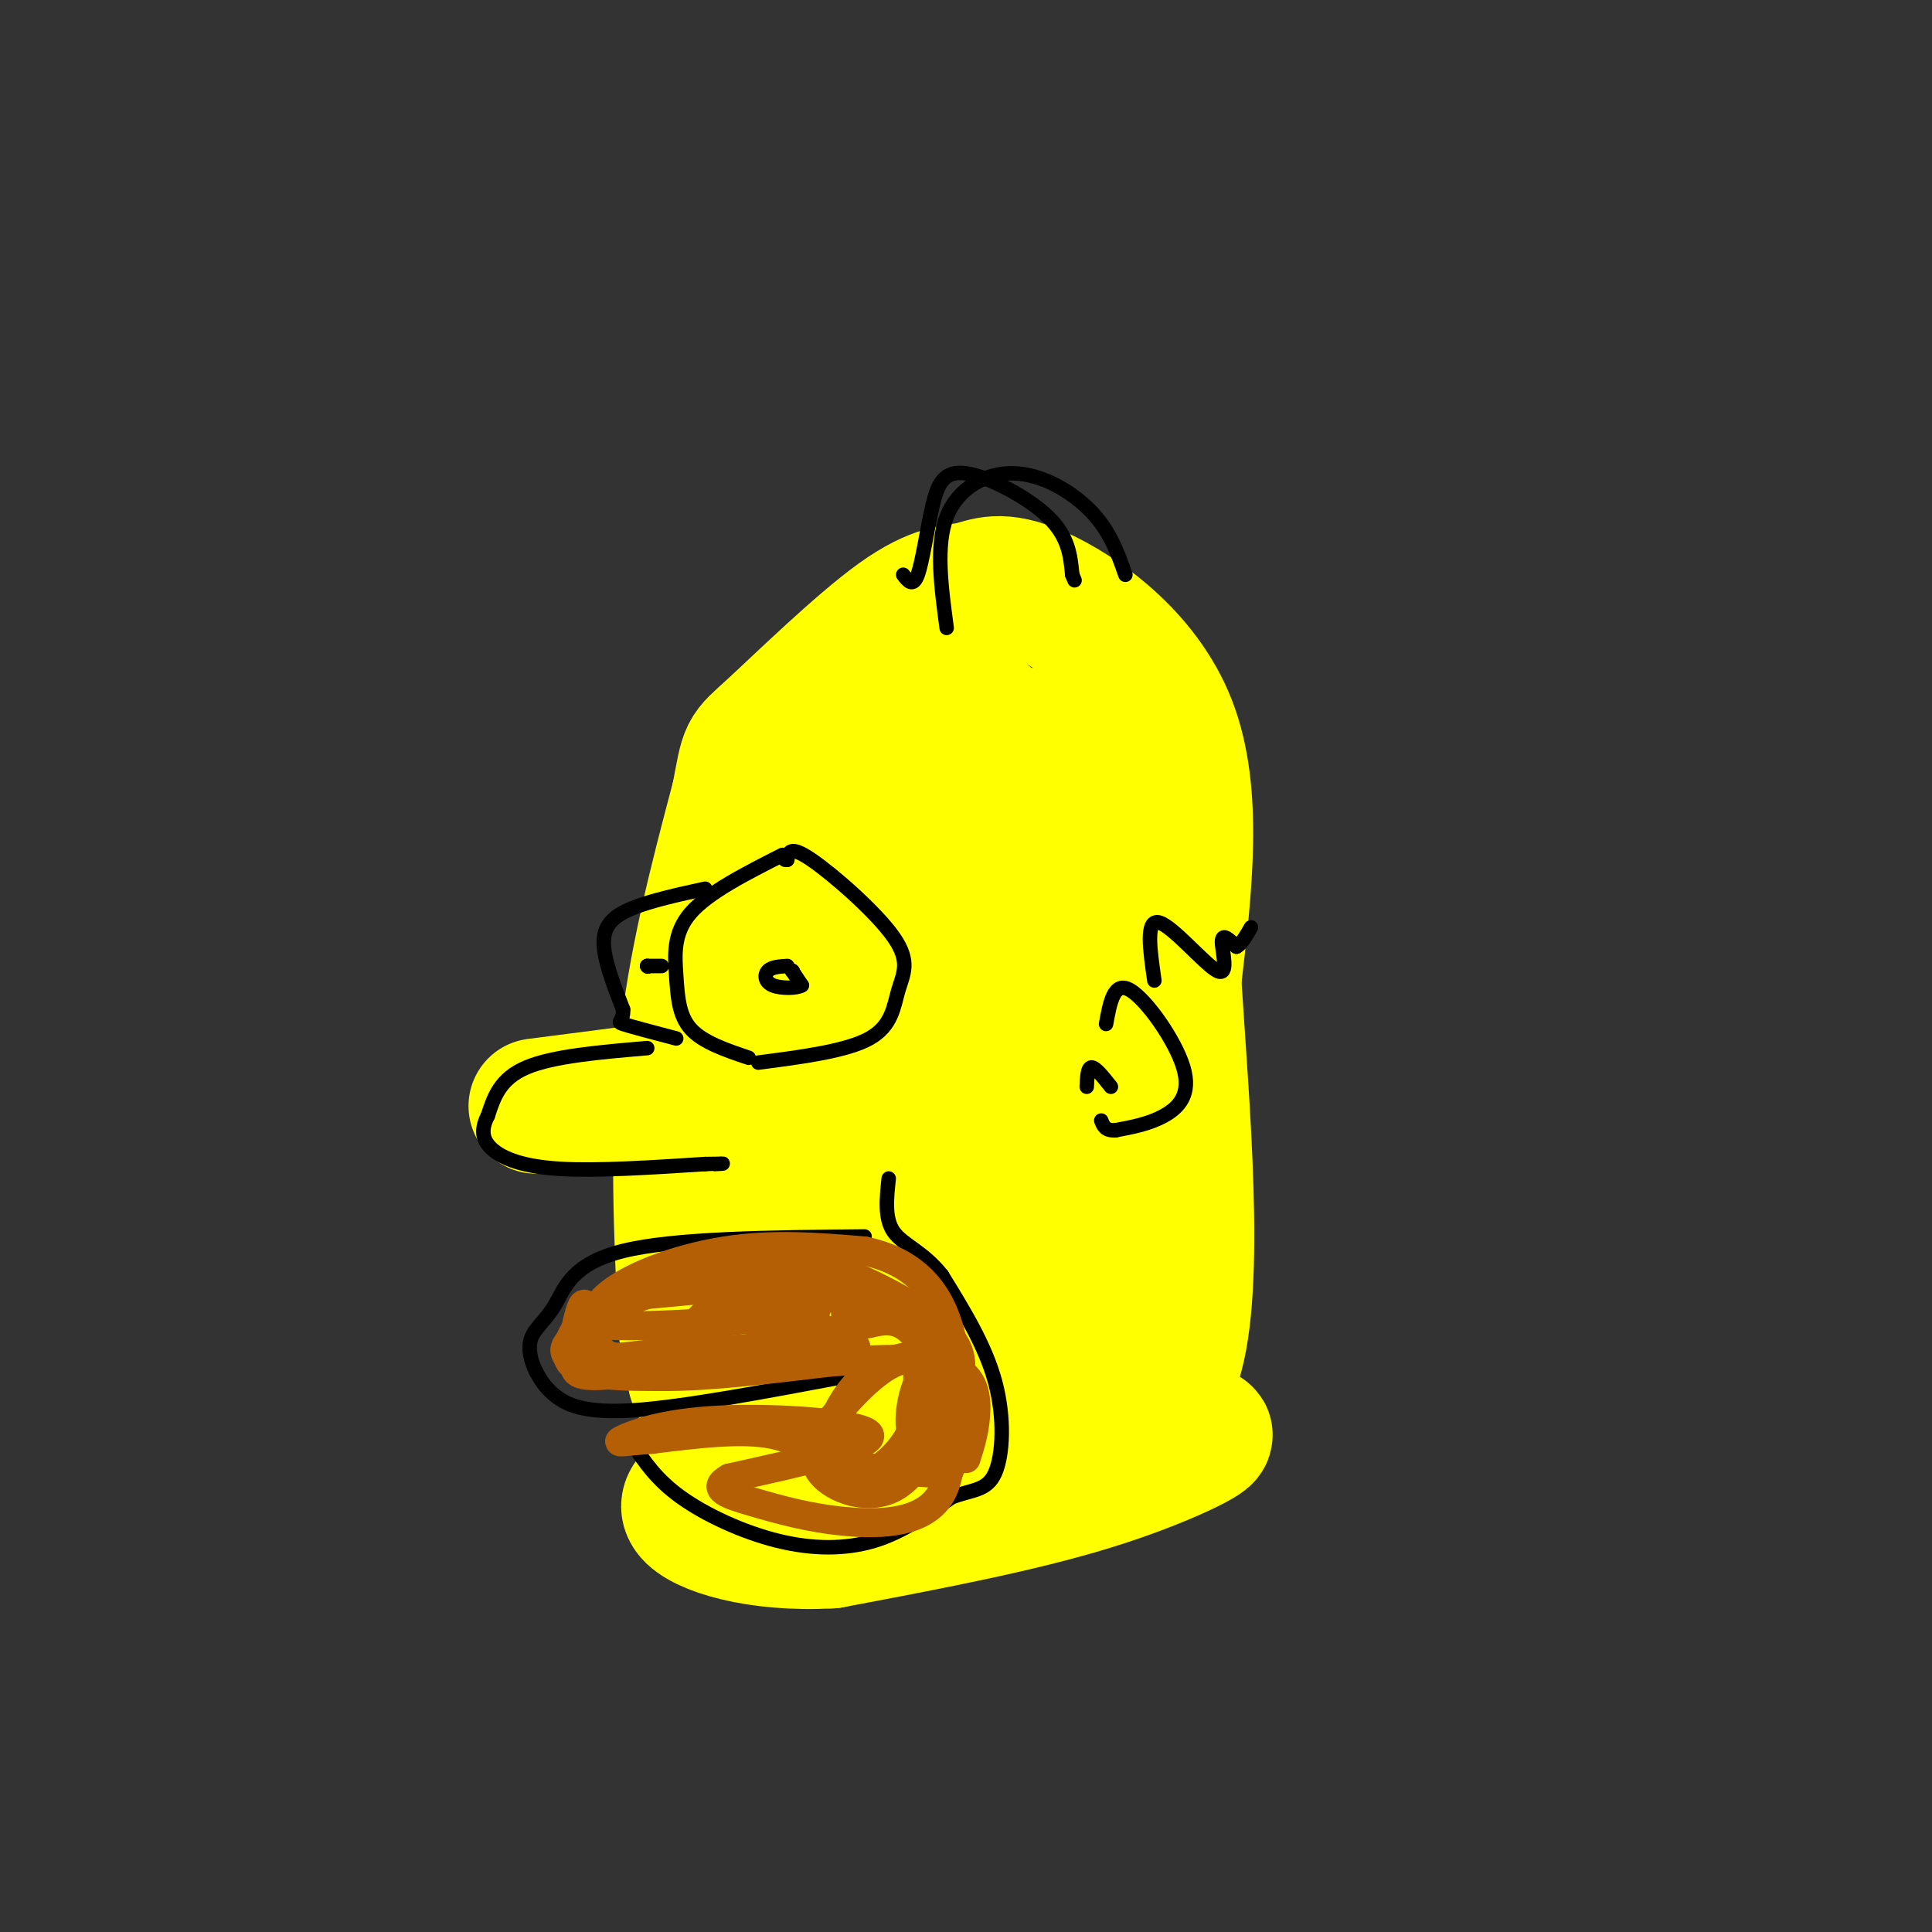
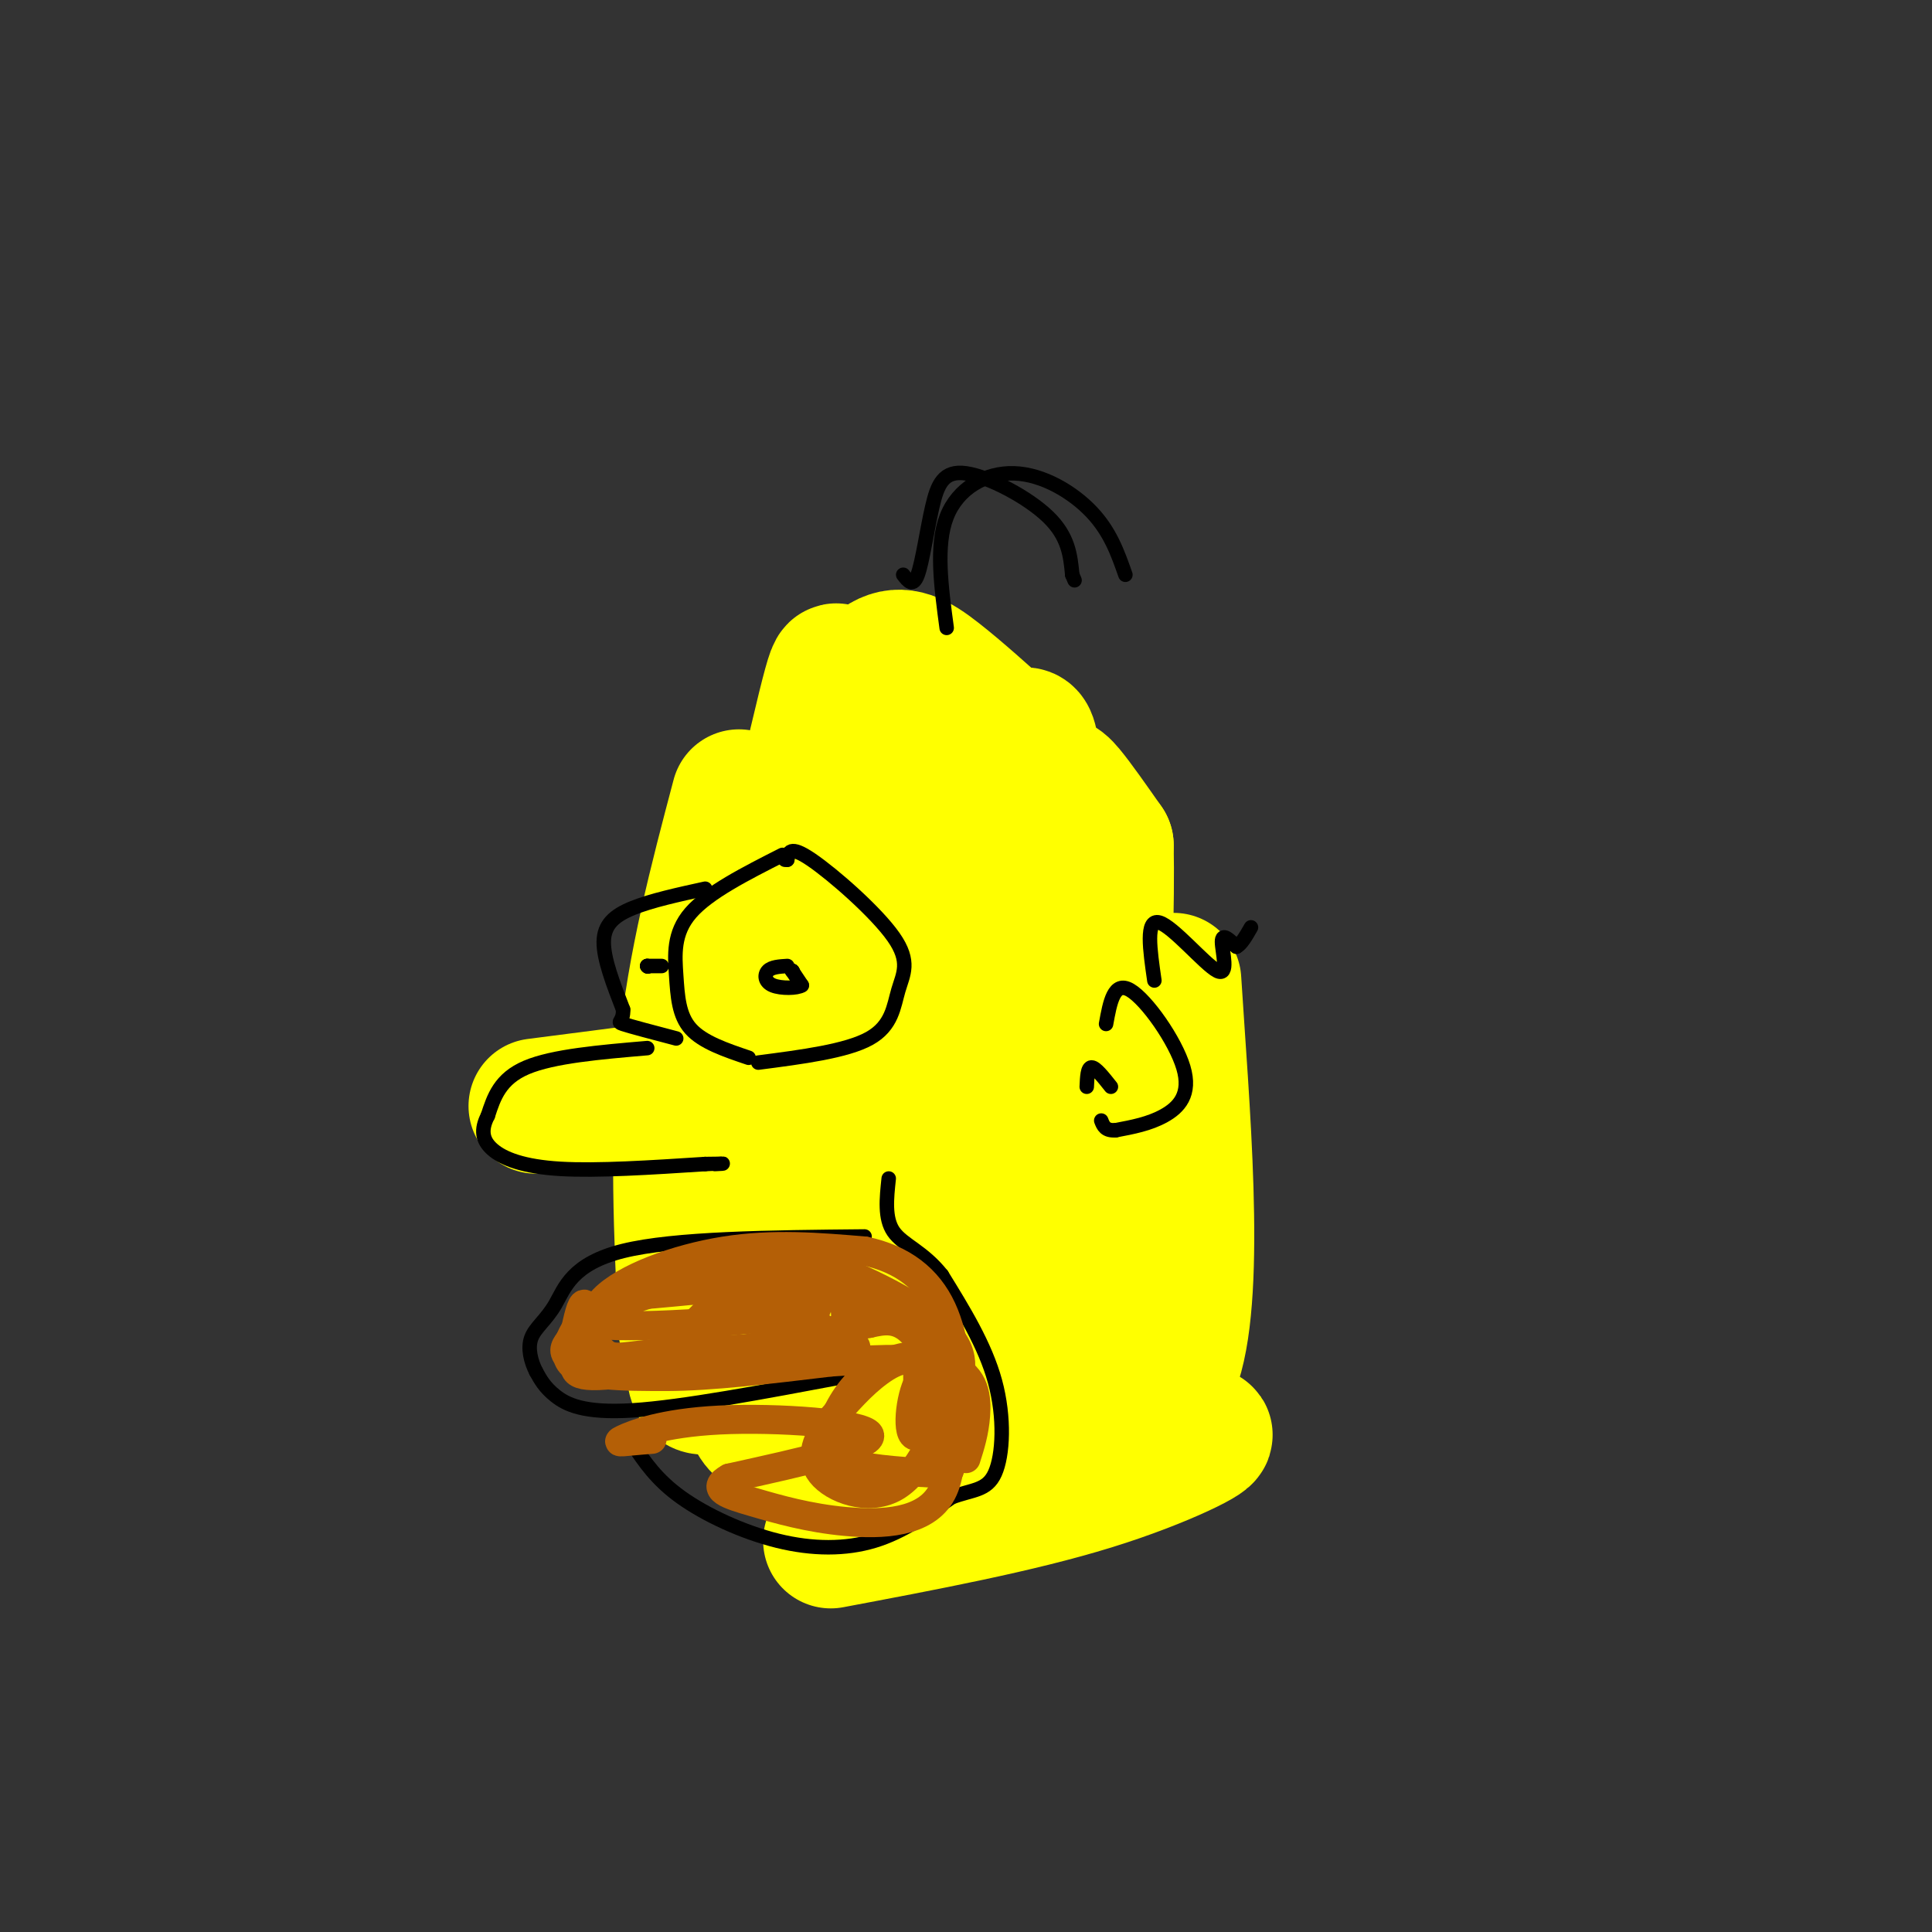
<svg xmlns="http://www.w3.org/2000/svg" viewBox="0 0 400 400" version="1.1">
  <rect x="0" y="0" width="400" height="400" fill="#333333" stroke="none" />
  <g fill="none" stroke="rgb(255,255,0)" stroke-width="28" stroke-linecap="round" stroke-linejoin="round">
    <path d="M142,275c-0.917,-19.333 -1.833,-38.667 0,-57c1.833,-18.333 6.417,-35.667 11,-53" />
-     <path d="M153,165c1.923,-10.057 1.230,-8.701 7,-14c5.770,-5.299 18.002,-17.254 26,-23c7.998,-5.746 11.762,-5.282 15,-6c3.238,-0.718 5.949,-2.616 14,1c8.051,3.616 21.443,12.748 27,27c5.557,14.252 3.278,33.626 1,53" />
    <path d="M243,203c1.607,25.655 5.125,63.292 0,79c-5.125,15.708 -18.893,9.488 -34,7c-15.107,-2.488 -31.554,-1.244 -48,0" />
    <path d="M161,289c-10.176,-0.651 -11.615,-2.279 -14,-2c-2.385,0.279 -5.717,2.466 -1,-25c4.717,-27.466 17.482,-84.583 23,-108c5.518,-23.417 3.788,-13.132 5,-11c1.212,2.132 5.365,-3.887 9,-6c3.635,-2.113 6.753,-0.318 11,3c4.247,3.318 9.624,8.159 15,13" />
    <path d="M209,153c3.423,0.284 4.481,-5.507 5,10c0.519,15.507 0.500,52.311 0,71c-0.500,18.689 -1.481,19.262 -6,24c-4.519,4.738 -12.577,13.639 -20,16c-7.423,2.361 -14.212,-1.820 -21,-6" />
    <path d="M167,268c-3.572,-7.877 -2.002,-24.569 5,-43c7.002,-18.431 19.435,-38.600 25,-51c5.565,-12.400 4.261,-17.031 3,4c-1.261,21.031 -2.481,67.723 -3,73c-0.519,5.277 -0.338,-30.862 0,-47c0.338,-16.138 0.833,-12.274 4,-14c3.167,-1.726 9.007,-9.042 12,-12c2.993,-2.958 3.141,-1.560 4,2c0.859,3.560 2.430,9.280 4,15" />
    <path d="M221,195c1.270,6.736 2.443,16.075 0,27c-2.443,10.925 -8.504,23.437 -11,29c-2.496,5.563 -1.427,4.177 -4,-2c-2.573,-6.177 -8.789,-17.144 -13,-32c-4.211,-14.856 -6.416,-33.599 -6,-42c0.416,-8.401 3.452,-6.458 9,-7c5.548,-0.542 13.609,-3.569 18,-5c4.391,-1.431 5.112,-1.266 7,1c1.888,2.266 4.944,6.633 8,11" />
    <path d="M229,175c0.476,23.226 -2.333,75.792 -4,97c-1.667,21.208 -2.190,11.060 -8,7c-5.810,-4.060 -16.905,-2.030 -28,0" />
    <path d="M189,279c-4.297,-24.466 -1.038,-85.630 0,-109c1.038,-23.370 -0.144,-8.946 -3,-2c-2.856,6.946 -7.388,6.413 -10,13c-2.612,6.587 -3.306,20.293 -4,34" />
    <path d="M172,215c-1.353,9.464 -2.735,16.124 -5,19c-2.265,2.876 -5.411,1.967 -8,12c-2.589,10.033 -4.620,31.009 -4,41c0.620,9.991 3.891,8.997 8,10c4.109,1.003 9.054,4.001 14,7" />
    <path d="M177,304c8.230,2.203 21.804,4.209 37,2c15.196,-2.209 32.014,-8.633 35,-9c2.986,-0.367 -7.861,5.324 -23,10c-15.139,4.676 -34.569,8.338 -54,12" />
-     <path d="M172,319c-15.378,0.889 -26.822,-2.889 -29,-6c-2.178,-3.111 4.911,-5.556 12,-8" />
-     <path d="M155,305c6.568,-2.931 16.987,-6.260 28,-8c11.013,-1.740 22.619,-1.892 33,0c10.381,1.892 19.537,5.826 19,6c-0.537,0.174 -10.769,-3.413 -21,-7" />
    <path d="M111,229c0.000,0.000 31.000,-4.000 31,-4" />
    <path d="M142,225c5.667,-0.833 4.333,-0.917 3,-1" />
  </g>
  <g fill="none" stroke="rgb(0,0,0)" stroke-width="3" stroke-linecap="round" stroke-linejoin="round">
    <path d="M134,217c-9.750,0.833 -19.500,1.667 -25,4c-5.500,2.333 -6.750,6.167 -8,10" />
    <path d="M101,231c-1.488,2.881 -1.208,5.083 1,7c2.208,1.917 6.345,3.548 14,4c7.655,0.452 18.827,-0.274 30,-1" />
    <path d="M146,241c5.333,-0.167 3.667,-0.083 2,0" />
    <path d="M175,285c-16.889,3.178 -33.778,6.356 -44,7c-10.222,0.644 -13.778,-1.244 -16,-3c-2.222,-1.756 -3.111,-3.378 -4,-5" />
    <path d="M111,284c-1.085,-2.100 -1.796,-4.852 -1,-7c0.796,-2.148 3.099,-3.694 5,-7c1.901,-3.306 3.400,-8.373 14,-11c10.600,-2.627 30.300,-2.813 50,-3" />
    <path d="M131,299c2.464,3.685 4.929,7.369 10,11c5.071,3.631 12.750,7.208 20,9c7.250,1.792 14.071,1.798 20,0c5.929,-1.798 10.964,-5.399 16,-9" />
    <path d="M197,310c4.381,-1.655 7.333,-1.292 9,-5c1.667,-3.708 2.048,-11.488 0,-19c-2.048,-7.512 -6.524,-14.756 -11,-22" />
    <path d="M195,264c-3.889,-4.933 -8.111,-6.267 -10,-9c-1.889,-2.733 -1.444,-6.867 -1,-11" />
    <path d="M157,220c9.139,-1.187 18.278,-2.373 23,-5c4.722,-2.627 5.029,-6.694 6,-10c0.971,-3.306 2.608,-5.852 -1,-11c-3.608,-5.148 -12.459,-12.900 -17,-16c-4.541,-3.100 -4.770,-1.550 -5,0" />
    <path d="M163,178c-0.833,0.000 -0.417,0.000 0,0" />
    <path d="M155,219c-4.756,-1.607 -9.512,-3.214 -12,-6c-2.488,-2.786 -2.708,-6.750 -3,-11c-0.292,-4.250 -0.655,-8.786 3,-13c3.655,-4.214 11.327,-8.107 19,-12" />
    <path d="M146,184c-5.578,1.222 -11.156,2.444 -15,4c-3.844,1.556 -5.956,3.444 -6,7c-0.044,3.556 1.978,8.778 4,14" />
    <path d="M129,209c0.133,2.711 -1.533,2.489 0,3c1.533,0.511 6.267,1.756 11,3" />
    <path d="M196,130c-1.149,-8.542 -2.298,-17.083 0,-23c2.298,-5.917 8.042,-9.208 14,-9c5.958,0.208 12.131,3.917 16,8c3.869,4.083 5.435,8.542 7,13" />
    <path d="M187,119c1.013,1.321 2.026,2.641 3,0c0.974,-2.641 1.911,-9.244 3,-14c1.089,-4.756 2.332,-7.665 7,-7c4.668,0.665 12.762,4.904 17,9c4.238,4.096 4.619,8.048 5,12" />
    <path d="M222,119c0.833,2.000 0.417,1.000 0,0" />
    <path d="M229,212c0.810,-4.488 1.619,-8.976 5,-7c3.381,1.976 9.333,10.417 11,16c1.667,5.583 -0.952,8.310 -4,10c-3.048,1.690 -6.524,2.345 -10,3" />
    <path d="M231,234c-2.167,0.167 -2.583,-0.917 -3,-2" />
    <path d="M230,225c-1.583,-2.000 -3.167,-4.000 -4,-4c-0.833,0.000 -0.917,2.000 -1,4" />
    <path d="M239,203c-0.923,-6.387 -1.845,-12.774 1,-12c2.845,0.774 9.458,8.708 12,10c2.542,1.292 1.012,-4.060 1,-6c-0.012,-1.940 1.494,-0.470 3,1" />
    <path d="M256,196c1.000,-0.500 2.000,-2.250 3,-4" />
    <path d="M164,201c0.000,0.000 0.100,0.100 0.1,0.1" />
    <path d="M164,201c0.000,0.000 0.100,0.100 0.1,0.1" />
    <path d="M164,201c0.000,0.000 0.100,0.100 0.1,0.1" />
    <path d="M164,201c0.000,0.000 2.000,3.000 2,3" />
    <path d="M166,204c-0.940,0.631 -4.292,0.708 -6,0c-1.708,-0.708 -1.774,-2.202 -1,-3c0.774,-0.798 2.387,-0.899 4,-1" />
    <path d="M137,200c0.000,0.000 -3.000,0.000 -3,0" />
    <path d="M134,200c0.000,0.000 0.100,0.100 0.1,0.1" />
    <path d="M134,200c0.000,0.000 0.100,0.100 0.1,0.1" />
  </g>
  <g fill="none" stroke="rgb(180,95,6)" stroke-width="6" stroke-linecap="round" stroke-linejoin="round">
    <path d="M123,277c-0.667,-3.417 -1.333,-6.833 -2,-7c-0.667,-0.167 -1.333,2.917 -2,6" />
    <path d="M119,276c-0.967,1.640 -2.383,2.738 -2,4c0.383,1.262 2.565,2.686 4,0c1.435,-2.686 2.124,-9.482 8,-12c5.876,-2.518 16.938,-0.759 28,1" />
    <path d="M157,269c8.976,0.583 17.417,1.542 8,3c-9.417,1.458 -36.690,3.417 -42,2c-5.310,-1.417 11.345,-6.208 28,-11" />
    <path d="M151,263c-2.099,-0.340 -21.346,4.311 -20,5c1.346,0.689 23.285,-2.584 34,-2c10.715,0.584 10.204,5.024 10,8c-0.204,2.976 -0.102,4.488 0,6" />
    <path d="M175,280c-2.536,-1.582 -8.876,-8.537 -7,-11c1.876,-2.463 11.967,-0.432 17,1c5.033,1.432 5.010,2.266 5,6c-0.010,3.734 -0.005,10.367 0,17" />
-     <path d="M190,293c-1.394,5.006 -4.879,9.022 -8,11c-3.121,1.978 -5.879,1.917 -9,0c-3.121,-1.917 -6.606,-5.691 -13,-7c-6.394,-1.309 -15.697,-0.155 -25,1" />
    <path d="M135,298c-5.852,0.416 -7.981,0.957 -6,0c1.981,-0.957 8.072,-3.411 20,-4c11.928,-0.589 29.694,0.689 31,3c1.306,2.311 -13.847,5.656 -29,9" />
    <path d="M151,306c-4.183,2.285 -0.142,3.499 5,5c5.142,1.501 11.383,3.289 19,4c7.617,0.711 16.609,0.345 20,-6c3.391,-6.345 1.182,-18.670 -2,-24c-3.182,-5.330 -7.338,-3.666 -11,-1c-3.662,2.666 -6.831,6.333 -10,10" />
    <path d="M172,294c-2.742,3.625 -4.598,7.689 -2,11c2.598,3.311 9.648,5.871 15,3c5.352,-2.871 9.006,-11.173 10,-17c0.994,-5.827 -0.671,-9.180 -4,-10c-3.329,-0.820 -8.321,0.891 -12,4c-3.679,3.109 -6.044,7.615 -7,11c-0.956,3.385 -0.502,5.650 4,7c4.502,1.350 13.052,1.784 17,2c3.948,0.216 3.294,0.212 4,-2c0.706,-2.212 2.773,-6.632 2,-10c-0.773,-3.368 -4.387,-5.684 -8,-8" />
    <path d="M191,285c-2.118,1.793 -3.413,10.275 -2,12c1.413,1.725 5.533,-3.306 8,-8c2.467,-4.694 3.280,-9.052 -2,-14c-5.280,-4.948 -16.652,-10.486 -24,-13c-7.348,-2.514 -10.671,-2.004 -15,1c-4.329,3.004 -9.665,8.502 -15,14" />
    <path d="M141,277c-5.500,3.774 -11.750,6.208 -2,6c9.750,-0.208 35.500,-3.060 38,-4c2.500,-0.940 -18.250,0.030 -39,1" />
    <path d="M138,280c-8.671,0.662 -10.850,1.817 -13,0c-2.150,-1.817 -4.271,-6.604 0,-11c4.271,-4.396 14.935,-8.399 25,-10c10.065,-1.601 19.533,-0.801 29,0" />
    <path d="M179,259c7.890,1.656 13.115,5.794 16,12c2.885,6.206 3.431,14.478 2,15c-1.431,0.522 -4.837,-6.708 -8,-10c-3.163,-3.292 -6.081,-2.646 -9,-2" />
    <path d="M180,274c-11.756,2.000 -36.644,8.000 -49,10c-12.356,2.000 -12.178,0.000 -12,-2" />
    <path d="M119,282c-0.988,-2.845 2.542,-8.958 2,-9c-0.542,-0.042 -5.155,5.988 -3,9c2.155,3.012 11.077,3.006 20,3" />
    <path d="M138,285c9.000,0.000 21.500,-1.500 34,-3" />
    <path d="M172,282c10.595,-0.726 20.083,-1.042 25,1c4.917,2.042 5.262,6.440 5,10c-0.262,3.560 -1.131,6.280 -2,9" />
  </g>
</svg>